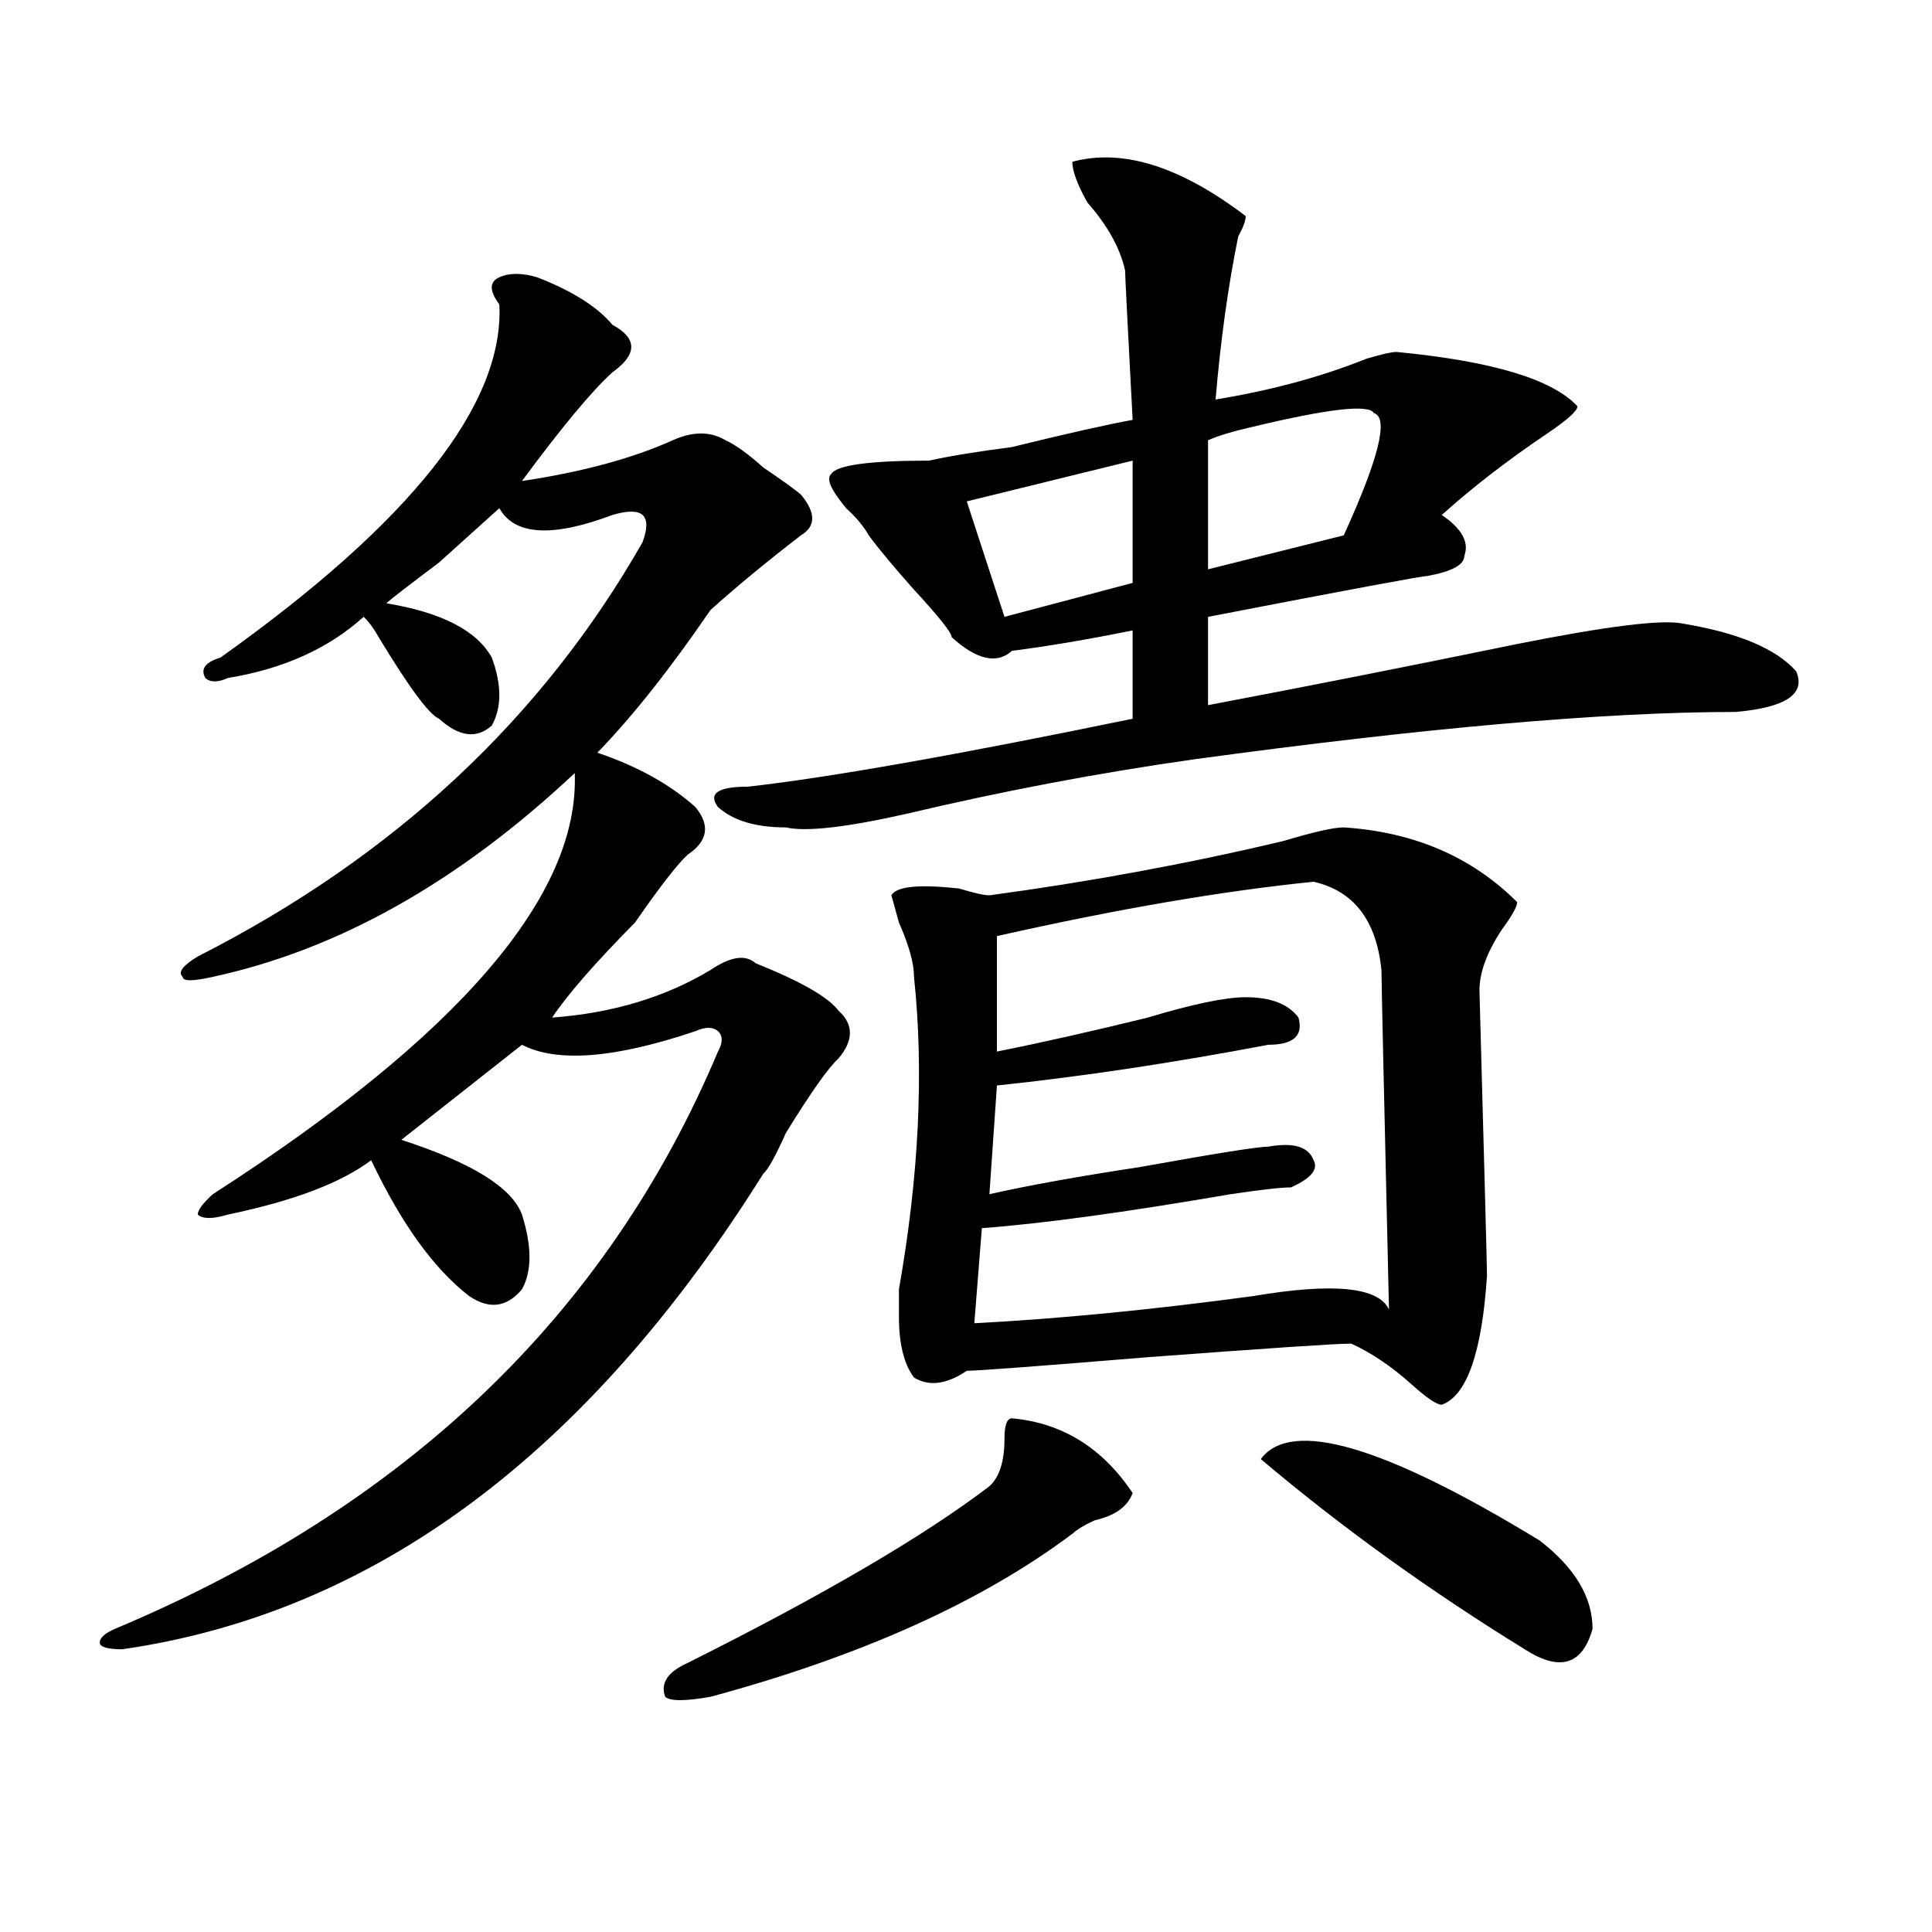
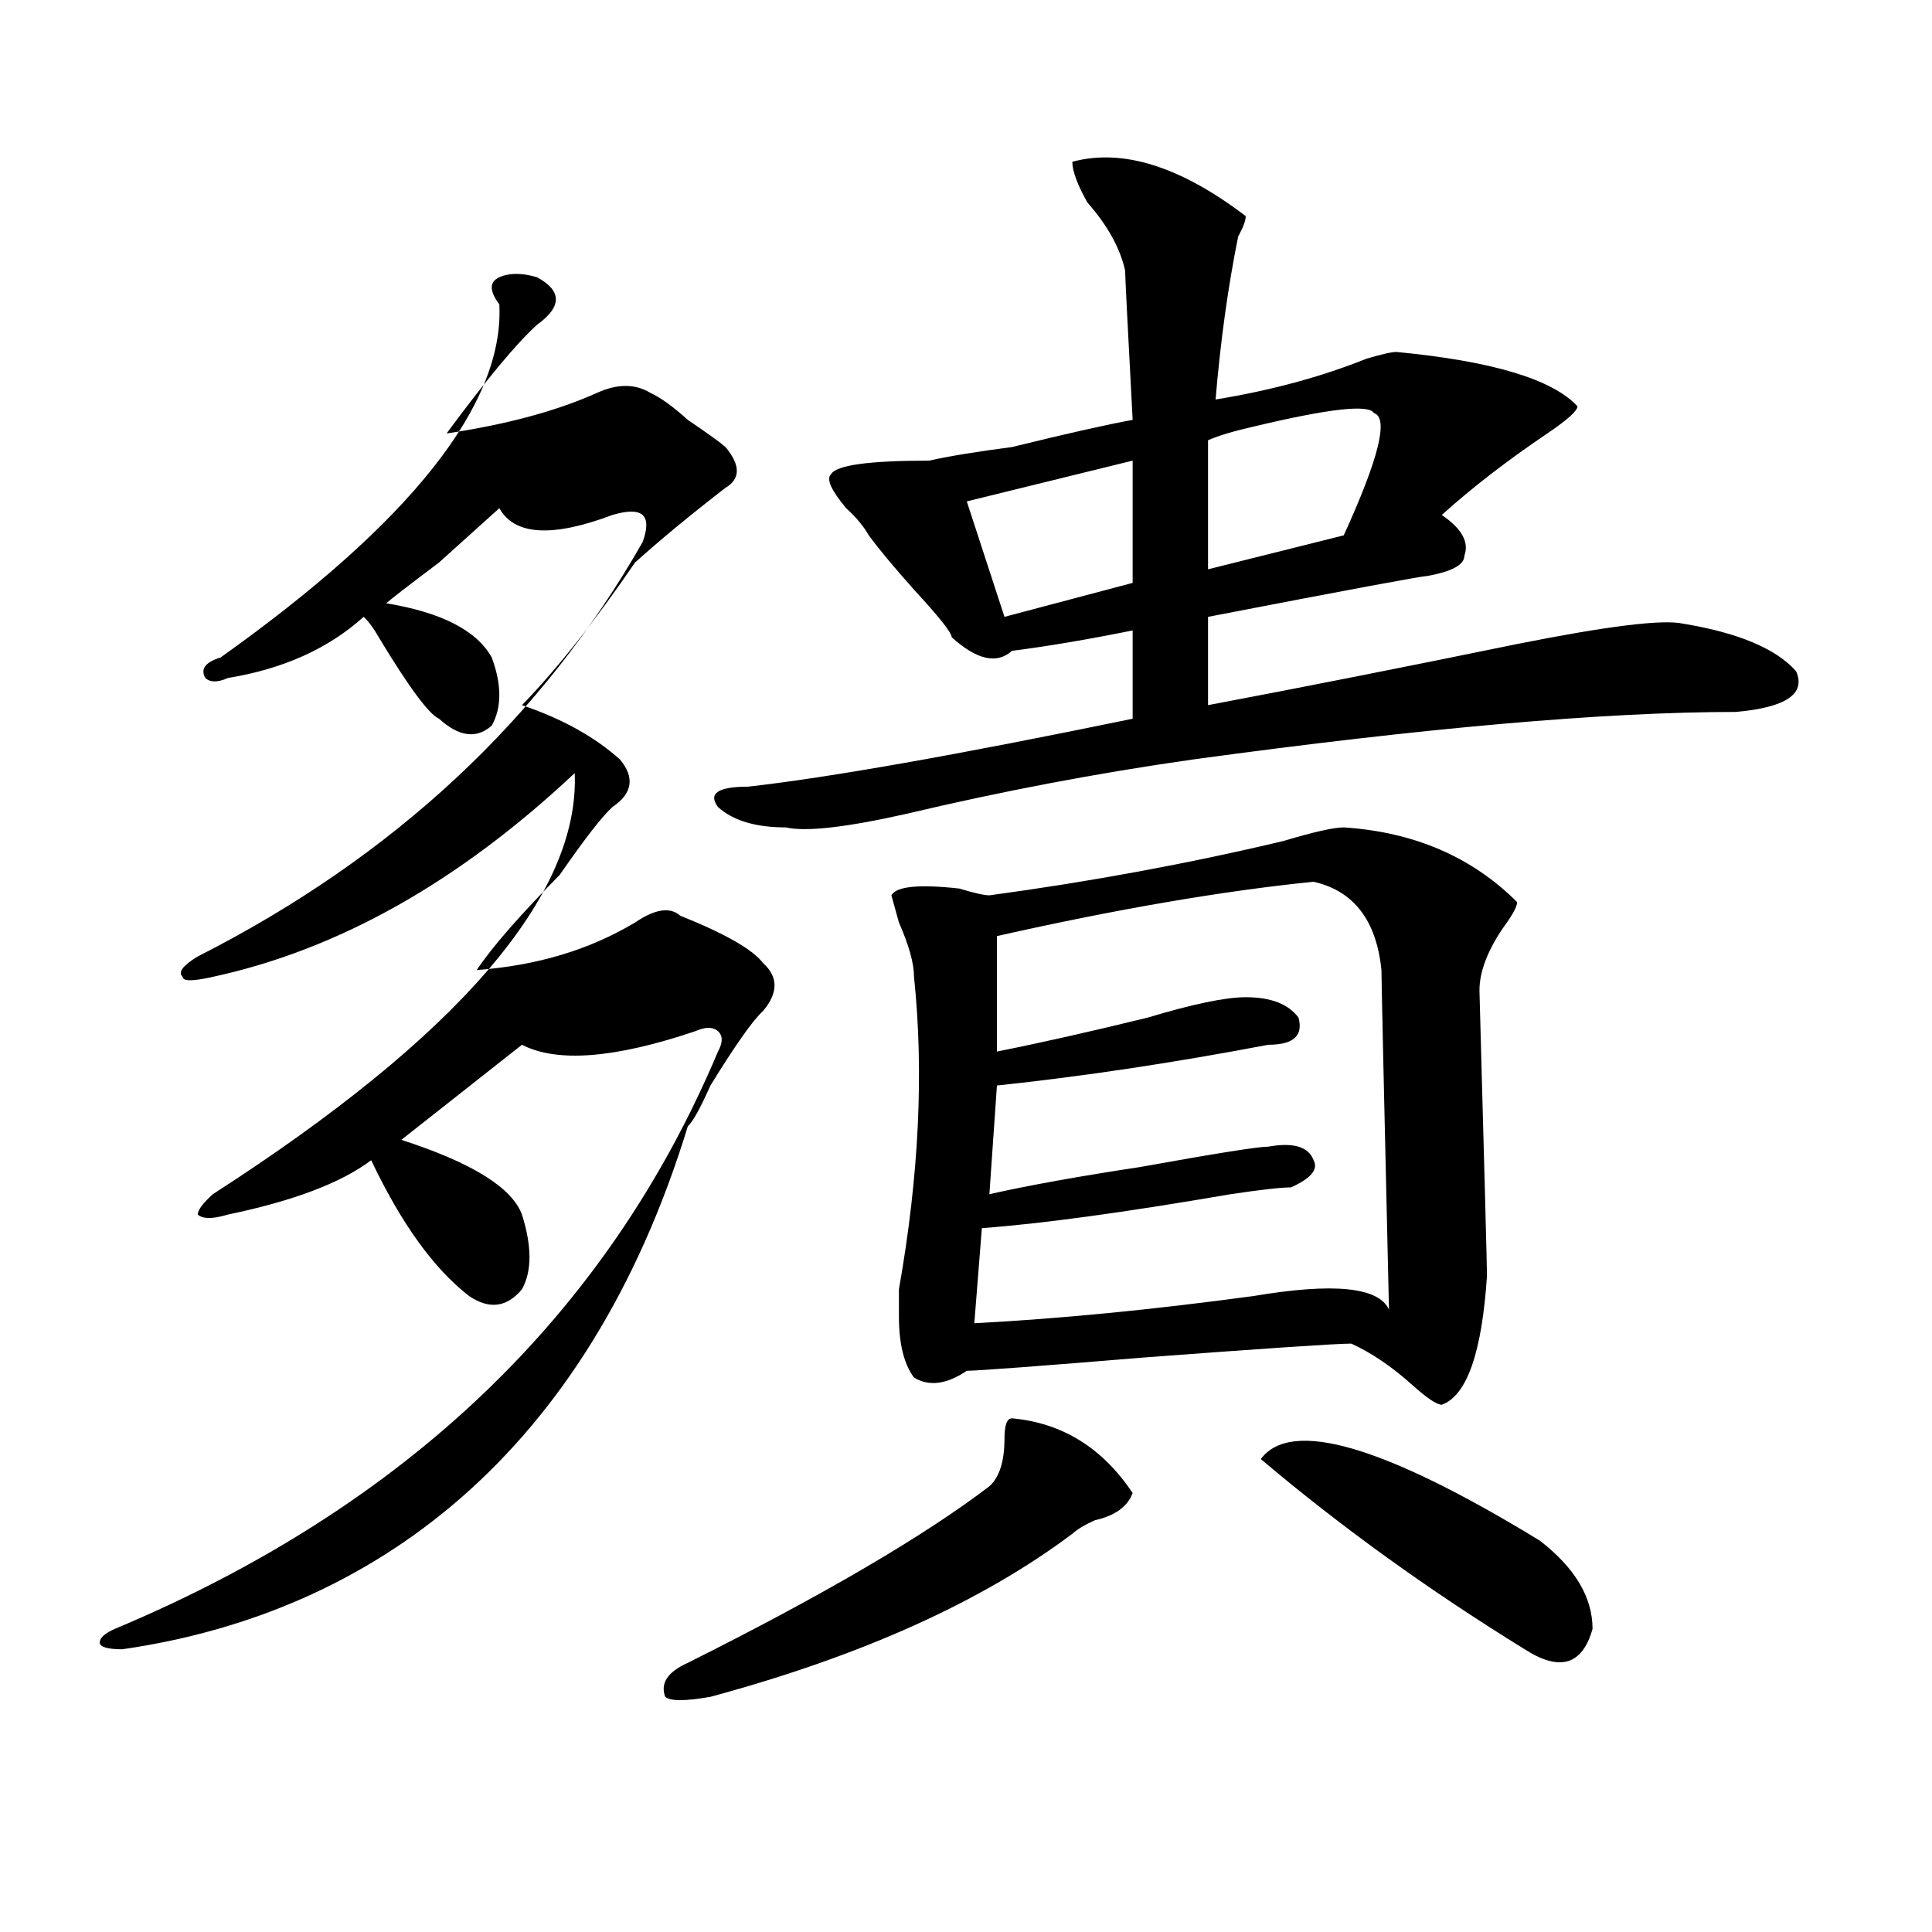
<svg xmlns="http://www.w3.org/2000/svg" version="1.1" id="图层_1" x="0px" y="0px" width="1000px" height="1000px" viewBox="0 0 1000 1000" enable-background="new 0 0 1000 1000" xml:space="preserve">
-   <path d="M277.969,143.5c18.171,7.031,31.219,15.271,39.023,24.609c12.987,7.031,12.987,15.271,0,24.609  c-10.427,9.394-26.036,28.125-46.828,56.25c31.219-4.669,57.194-11.7,78.047-21.094c10.366-4.669,19.512-4.669,27.316,0  c5.183,2.362,11.707,7.031,19.512,14.063c10.366,7.031,16.89,11.755,19.512,14.063c7.805,9.394,7.805,16.425,0,21.094  c-18.231,14.063-33.841,26.972-46.828,38.672c-20.853,30.487-40.364,55.097-58.535,73.828c20.792,7.031,37.683,16.425,50.73,28.125  c7.805,9.394,6.464,17.578-3.902,24.609c-5.243,4.725-14.329,16.425-27.316,35.156c-20.853,21.094-35.121,37.519-42.926,49.219  c31.219-2.307,58.535-10.547,81.949-24.609c10.366-7.031,18.171-8.185,23.414-3.516c23.414,9.394,37.683,17.578,42.926,24.609  c7.805,7.031,7.805,15.271,0,24.609c-5.243,4.725-14.329,17.578-27.316,38.672c-5.243,11.756-9.146,18.787-11.707,21.094  C303.944,752.912,193.397,834.869,63.34,853.656c-7.805,0-11.707-1.209-11.707-3.516c0-2.362,2.562-4.725,7.805-7.031  c150.851-63.281,254.933-162.872,312.188-298.828c2.562-4.669,2.562-8.185,0-10.547c-2.622-2.307-6.524-2.307-11.707,0  c-41.646,14.063-71.583,16.425-89.754,7.031c-20.853,16.425-41.646,32.85-62.438,49.219c36.401,11.756,57.194,24.609,62.438,38.672  c5.183,16.425,5.183,29.334,0,38.672c-7.805,9.394-16.95,10.547-27.316,3.516c-18.231-14.063-35.121-37.463-50.73-70.313  c-15.609,11.756-40.364,21.094-74.145,28.125c-7.805,2.362-13.048,2.362-15.609,0c0-2.307,2.562-5.822,7.805-10.547  c127.437-82.013,189.874-154.688,187.313-217.969c-59.876,56.25-122.313,91.406-187.313,105.469  c-10.427,2.362-15.609,2.362-15.609,0c-2.622-2.307,0-5.822,7.805-10.547c101.461-51.525,178.167-123.047,230.238-214.453  c2.562-7.031,2.562-11.7,0-14.063c-2.622-2.308-7.805-2.308-15.609,0c-31.219,11.756-50.73,10.547-58.535-3.516  c-5.243,4.725-15.609,14.063-31.219,28.125c-15.609,11.756-24.755,18.787-27.316,21.094c28.597,4.725,46.828,14.063,54.633,28.125  c5.183,14.063,5.183,25.818,0,35.156c-7.805,7.031-16.95,5.878-27.316-3.516c-5.243-2.307-15.609-16.369-31.219-42.188  c-2.622-4.669-5.243-8.185-7.805-10.547c-18.231,16.425-41.646,26.972-70.242,31.641c-5.243,2.362-9.146,2.362-11.707,0  c-2.622-4.669,0-8.185,7.805-10.547c98.839-70.313,146.948-131.231,144.387-182.813c-5.243-7.031-5.243-11.7,0-14.063  C263.64,141.192,270.164,141.192,277.969,143.5z M523.816,734.125c25.976,2.362,46.828,15.271,62.438,38.672  c-2.622,7.031-9.146,11.756-19.512,14.063c-5.243,2.362-9.146,4.725-11.707,7.031c-46.828,35.156-109.266,63.281-187.313,84.375  c-13.048,2.307-20.853,2.307-23.414,0c-2.622-7.031,1.28-12.909,11.707-17.578c70.242-35.156,122.253-65.588,156.094-91.406  c5.183-4.669,7.805-12.854,7.805-24.609C519.914,737.641,521.194,734.125,523.816,734.125z M555.035,83.734  c25.976-7.031,55.913,2.362,89.754,28.125c0,2.362-1.341,5.878-3.902,10.547c-5.243,25.817-9.146,53.942-11.707,84.375  c28.597-4.669,54.633-11.7,78.047-21.094c7.805-2.308,12.987-3.516,15.609-3.516c49.39,4.724,80.608,14.063,93.656,28.125  c0,2.362-5.243,7.031-15.609,14.063c-20.853,14.063-39.023,28.125-54.633,42.188c10.366,7.031,14.269,14.063,11.707,21.094  c0,4.725-6.524,8.24-19.512,10.547c-2.622,0-40.364,7.031-113.168,21.094v45.703c49.39-9.338,102.741-19.885,159.996-31.641  c46.828-9.338,75.425-12.854,85.852-10.547c28.597,4.725,48.108,12.909,58.535,24.609c5.183,11.756-5.243,18.787-31.219,21.094  c-67.681,0-161.337,8.24-280.969,24.609c-49.45,7.031-98.899,16.425-148.289,28.125c-31.219,7.031-52.071,9.394-62.438,7.031  c-15.609,0-27.316-3.516-35.121-10.547c-5.243-7.031,0-10.547,15.609-10.547c41.585-4.669,107.925-16.369,199.02-35.156v-45.703  c-23.414,4.725-44.267,8.24-62.438,10.547c-7.805,7.031-18.231,4.725-31.219-7.031c0-2.307-6.524-10.547-19.512-24.609  c-10.427-11.7-18.231-21.094-23.414-28.125c-2.622-4.669-6.524-9.338-11.707-14.063c-7.805-9.339-10.427-15.216-7.805-17.578  c2.562-4.669,19.512-7.031,50.73-7.031c10.366-2.308,24.694-4.669,42.926-7.031c28.597-7.031,49.39-11.7,62.438-14.063  c-2.622-49.219-3.902-74.981-3.902-77.344c-2.622-11.7-9.146-23.401-19.512-35.156C557.597,95.489,555.035,88.458,555.035,83.734z   M695.52,428.266c36.401,2.362,66.34,15.271,89.754,38.672c0,2.362-2.622,7.031-7.805,14.063  c-7.805,11.756-11.707,22.303-11.707,31.641c2.562,93.769,3.902,142.987,3.902,147.656c-2.622,39.881-10.427,62.128-23.414,66.797  c-2.622,0-7.805-3.516-15.609-10.547c-10.427-9.338-20.853-16.369-31.219-21.094c-7.805,0-42.926,2.362-105.363,7.031  c-57.255,4.725-88.474,7.031-93.656,7.031c-10.427,7.031-19.512,8.24-27.316,3.516c-5.243-7.031-7.805-17.578-7.805-31.641  c0-2.307,0-7.031,0-14.063c10.366-58.557,12.987-112.5,7.805-161.719c0-7.031-2.622-16.369-7.805-28.125l-3.902-14.063  c2.562-4.669,14.269-5.822,35.121-3.516c7.805,2.362,12.987,3.516,15.609,3.516c52.011-7.031,102.741-16.369,152.191-28.125  C679.91,430.628,690.276,428.266,695.52,428.266z M586.254,238.422l-85.852,21.094l19.512,59.766l66.34-17.578V238.422z   M679.91,456.391c-46.828,4.725-101.461,14.063-163.898,28.125v59.766c23.414-4.669,49.39-10.547,78.047-17.578  c23.414-7.031,40.304-10.547,50.73-10.547c12.987,0,22.073,3.516,27.316,10.547c2.562,9.394-2.622,14.063-15.609,14.063  c-49.45,9.394-96.278,16.425-140.484,21.094l-3.902,56.25c20.792-4.669,46.828-9.338,78.047-14.063  c39.023-7.031,61.097-10.547,66.34-10.547c12.987-2.307,20.792,0,23.414,7.031c2.562,4.725-1.341,9.394-11.707,14.063  c-5.243,0-15.609,1.209-31.219,3.516c-54.633,9.394-97.559,15.271-128.777,17.578l-3.902,49.219  c44.206-2.307,92.315-7.031,144.387-14.063c41.585-7.031,64.999-4.669,70.242,7.031c-2.622-112.5-3.902-171.057-3.902-175.781  C712.409,476.331,700.702,461.115,679.91,456.391z M711.129,213.813c-2.622-4.669-23.414-2.308-62.438,7.031  c-10.427,2.362-18.231,4.724-23.414,7.031v66.797l70.242-17.578C713.69,237.269,718.934,216.175,711.129,213.813z M652.594,755.219  c15.609-21.094,63.718-7.031,144.387,42.188c18.171,14.063,27.316,29.278,27.316,45.703c-5.243,18.731-16.95,22.247-35.121,10.547  C739.726,823.169,694.179,790.375,652.594,755.219z" />
+   <path d="M277.969,143.5c12.987,7.031,12.987,15.271,0,24.609  c-10.427,9.394-26.036,28.125-46.828,56.25c31.219-4.669,57.194-11.7,78.047-21.094c10.366-4.669,19.512-4.669,27.316,0  c5.183,2.362,11.707,7.031,19.512,14.063c10.366,7.031,16.89,11.755,19.512,14.063c7.805,9.394,7.805,16.425,0,21.094  c-18.231,14.063-33.841,26.972-46.828,38.672c-20.853,30.487-40.364,55.097-58.535,73.828c20.792,7.031,37.683,16.425,50.73,28.125  c7.805,9.394,6.464,17.578-3.902,24.609c-5.243,4.725-14.329,16.425-27.316,35.156c-20.853,21.094-35.121,37.519-42.926,49.219  c31.219-2.307,58.535-10.547,81.949-24.609c10.366-7.031,18.171-8.185,23.414-3.516c23.414,9.394,37.683,17.578,42.926,24.609  c7.805,7.031,7.805,15.271,0,24.609c-5.243,4.725-14.329,17.578-27.316,38.672c-5.243,11.756-9.146,18.787-11.707,21.094  C303.944,752.912,193.397,834.869,63.34,853.656c-7.805,0-11.707-1.209-11.707-3.516c0-2.362,2.562-4.725,7.805-7.031  c150.851-63.281,254.933-162.872,312.188-298.828c2.562-4.669,2.562-8.185,0-10.547c-2.622-2.307-6.524-2.307-11.707,0  c-41.646,14.063-71.583,16.425-89.754,7.031c-20.853,16.425-41.646,32.85-62.438,49.219c36.401,11.756,57.194,24.609,62.438,38.672  c5.183,16.425,5.183,29.334,0,38.672c-7.805,9.394-16.95,10.547-27.316,3.516c-18.231-14.063-35.121-37.463-50.73-70.313  c-15.609,11.756-40.364,21.094-74.145,28.125c-7.805,2.362-13.048,2.362-15.609,0c0-2.307,2.562-5.822,7.805-10.547  c127.437-82.013,189.874-154.688,187.313-217.969c-59.876,56.25-122.313,91.406-187.313,105.469  c-10.427,2.362-15.609,2.362-15.609,0c-2.622-2.307,0-5.822,7.805-10.547c101.461-51.525,178.167-123.047,230.238-214.453  c2.562-7.031,2.562-11.7,0-14.063c-2.622-2.308-7.805-2.308-15.609,0c-31.219,11.756-50.73,10.547-58.535-3.516  c-5.243,4.725-15.609,14.063-31.219,28.125c-15.609,11.756-24.755,18.787-27.316,21.094c28.597,4.725,46.828,14.063,54.633,28.125  c5.183,14.063,5.183,25.818,0,35.156c-7.805,7.031-16.95,5.878-27.316-3.516c-5.243-2.307-15.609-16.369-31.219-42.188  c-2.622-4.669-5.243-8.185-7.805-10.547c-18.231,16.425-41.646,26.972-70.242,31.641c-5.243,2.362-9.146,2.362-11.707,0  c-2.622-4.669,0-8.185,7.805-10.547c98.839-70.313,146.948-131.231,144.387-182.813c-5.243-7.031-5.243-11.7,0-14.063  C263.64,141.192,270.164,141.192,277.969,143.5z M523.816,734.125c25.976,2.362,46.828,15.271,62.438,38.672  c-2.622,7.031-9.146,11.756-19.512,14.063c-5.243,2.362-9.146,4.725-11.707,7.031c-46.828,35.156-109.266,63.281-187.313,84.375  c-13.048,2.307-20.853,2.307-23.414,0c-2.622-7.031,1.28-12.909,11.707-17.578c70.242-35.156,122.253-65.588,156.094-91.406  c5.183-4.669,7.805-12.854,7.805-24.609C519.914,737.641,521.194,734.125,523.816,734.125z M555.035,83.734  c25.976-7.031,55.913,2.362,89.754,28.125c0,2.362-1.341,5.878-3.902,10.547c-5.243,25.817-9.146,53.942-11.707,84.375  c28.597-4.669,54.633-11.7,78.047-21.094c7.805-2.308,12.987-3.516,15.609-3.516c49.39,4.724,80.608,14.063,93.656,28.125  c0,2.362-5.243,7.031-15.609,14.063c-20.853,14.063-39.023,28.125-54.633,42.188c10.366,7.031,14.269,14.063,11.707,21.094  c0,4.725-6.524,8.24-19.512,10.547c-2.622,0-40.364,7.031-113.168,21.094v45.703c49.39-9.338,102.741-19.885,159.996-31.641  c46.828-9.338,75.425-12.854,85.852-10.547c28.597,4.725,48.108,12.909,58.535,24.609c5.183,11.756-5.243,18.787-31.219,21.094  c-67.681,0-161.337,8.24-280.969,24.609c-49.45,7.031-98.899,16.425-148.289,28.125c-31.219,7.031-52.071,9.394-62.438,7.031  c-15.609,0-27.316-3.516-35.121-10.547c-5.243-7.031,0-10.547,15.609-10.547c41.585-4.669,107.925-16.369,199.02-35.156v-45.703  c-23.414,4.725-44.267,8.24-62.438,10.547c-7.805,7.031-18.231,4.725-31.219-7.031c0-2.307-6.524-10.547-19.512-24.609  c-10.427-11.7-18.231-21.094-23.414-28.125c-2.622-4.669-6.524-9.338-11.707-14.063c-7.805-9.339-10.427-15.216-7.805-17.578  c2.562-4.669,19.512-7.031,50.73-7.031c10.366-2.308,24.694-4.669,42.926-7.031c28.597-7.031,49.39-11.7,62.438-14.063  c-2.622-49.219-3.902-74.981-3.902-77.344c-2.622-11.7-9.146-23.401-19.512-35.156C557.597,95.489,555.035,88.458,555.035,83.734z   M695.52,428.266c36.401,2.362,66.34,15.271,89.754,38.672c0,2.362-2.622,7.031-7.805,14.063  c-7.805,11.756-11.707,22.303-11.707,31.641c2.562,93.769,3.902,142.987,3.902,147.656c-2.622,39.881-10.427,62.128-23.414,66.797  c-2.622,0-7.805-3.516-15.609-10.547c-10.427-9.338-20.853-16.369-31.219-21.094c-7.805,0-42.926,2.362-105.363,7.031  c-57.255,4.725-88.474,7.031-93.656,7.031c-10.427,7.031-19.512,8.24-27.316,3.516c-5.243-7.031-7.805-17.578-7.805-31.641  c0-2.307,0-7.031,0-14.063c10.366-58.557,12.987-112.5,7.805-161.719c0-7.031-2.622-16.369-7.805-28.125l-3.902-14.063  c2.562-4.669,14.269-5.822,35.121-3.516c7.805,2.362,12.987,3.516,15.609,3.516c52.011-7.031,102.741-16.369,152.191-28.125  C679.91,430.628,690.276,428.266,695.52,428.266z M586.254,238.422l-85.852,21.094l19.512,59.766l66.34-17.578V238.422z   M679.91,456.391c-46.828,4.725-101.461,14.063-163.898,28.125v59.766c23.414-4.669,49.39-10.547,78.047-17.578  c23.414-7.031,40.304-10.547,50.73-10.547c12.987,0,22.073,3.516,27.316,10.547c2.562,9.394-2.622,14.063-15.609,14.063  c-49.45,9.394-96.278,16.425-140.484,21.094l-3.902,56.25c20.792-4.669,46.828-9.338,78.047-14.063  c39.023-7.031,61.097-10.547,66.34-10.547c12.987-2.307,20.792,0,23.414,7.031c2.562,4.725-1.341,9.394-11.707,14.063  c-5.243,0-15.609,1.209-31.219,3.516c-54.633,9.394-97.559,15.271-128.777,17.578l-3.902,49.219  c44.206-2.307,92.315-7.031,144.387-14.063c41.585-7.031,64.999-4.669,70.242,7.031c-2.622-112.5-3.902-171.057-3.902-175.781  C712.409,476.331,700.702,461.115,679.91,456.391z M711.129,213.813c-2.622-4.669-23.414-2.308-62.438,7.031  c-10.427,2.362-18.231,4.724-23.414,7.031v66.797l70.242-17.578C713.69,237.269,718.934,216.175,711.129,213.813z M652.594,755.219  c15.609-21.094,63.718-7.031,144.387,42.188c18.171,14.063,27.316,29.278,27.316,45.703c-5.243,18.731-16.95,22.247-35.121,10.547  C739.726,823.169,694.179,790.375,652.594,755.219z" />
</svg>